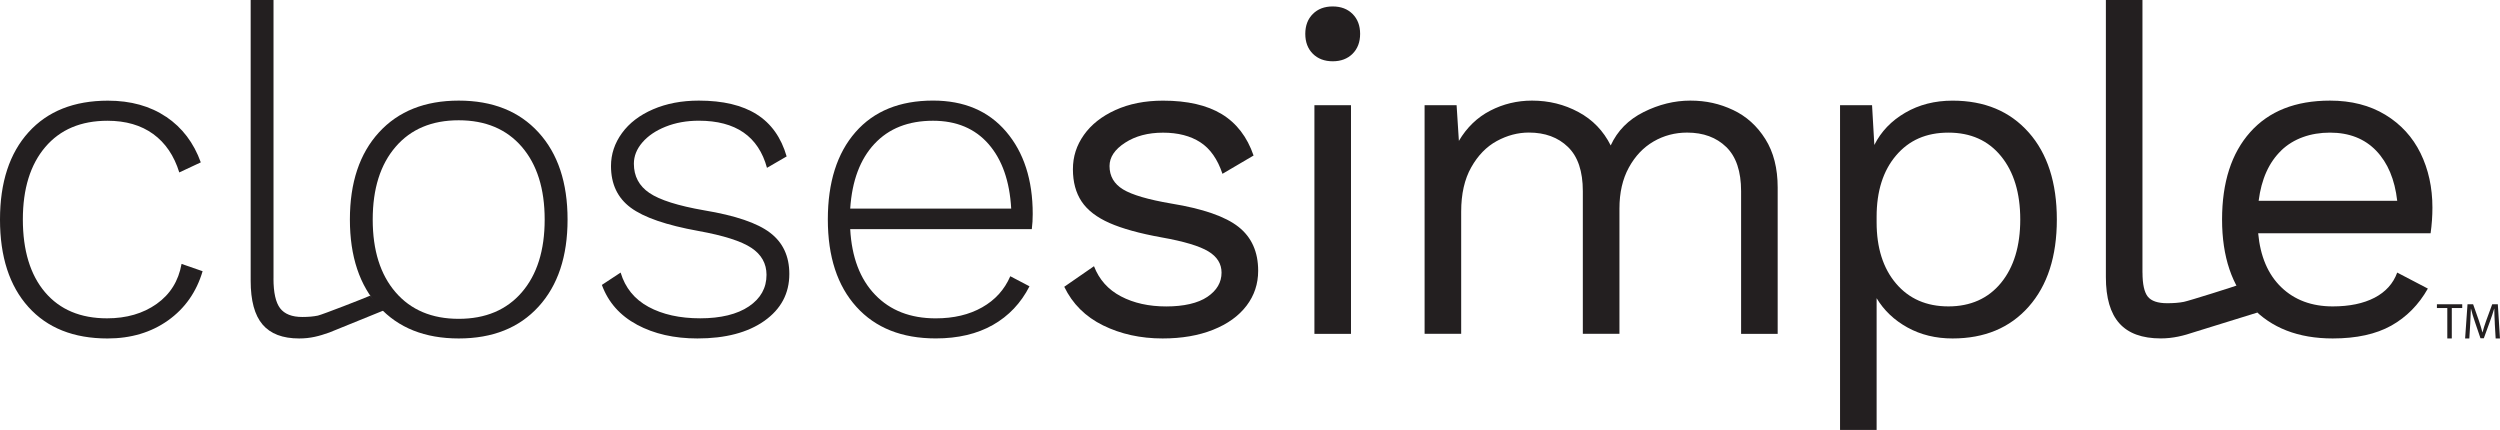
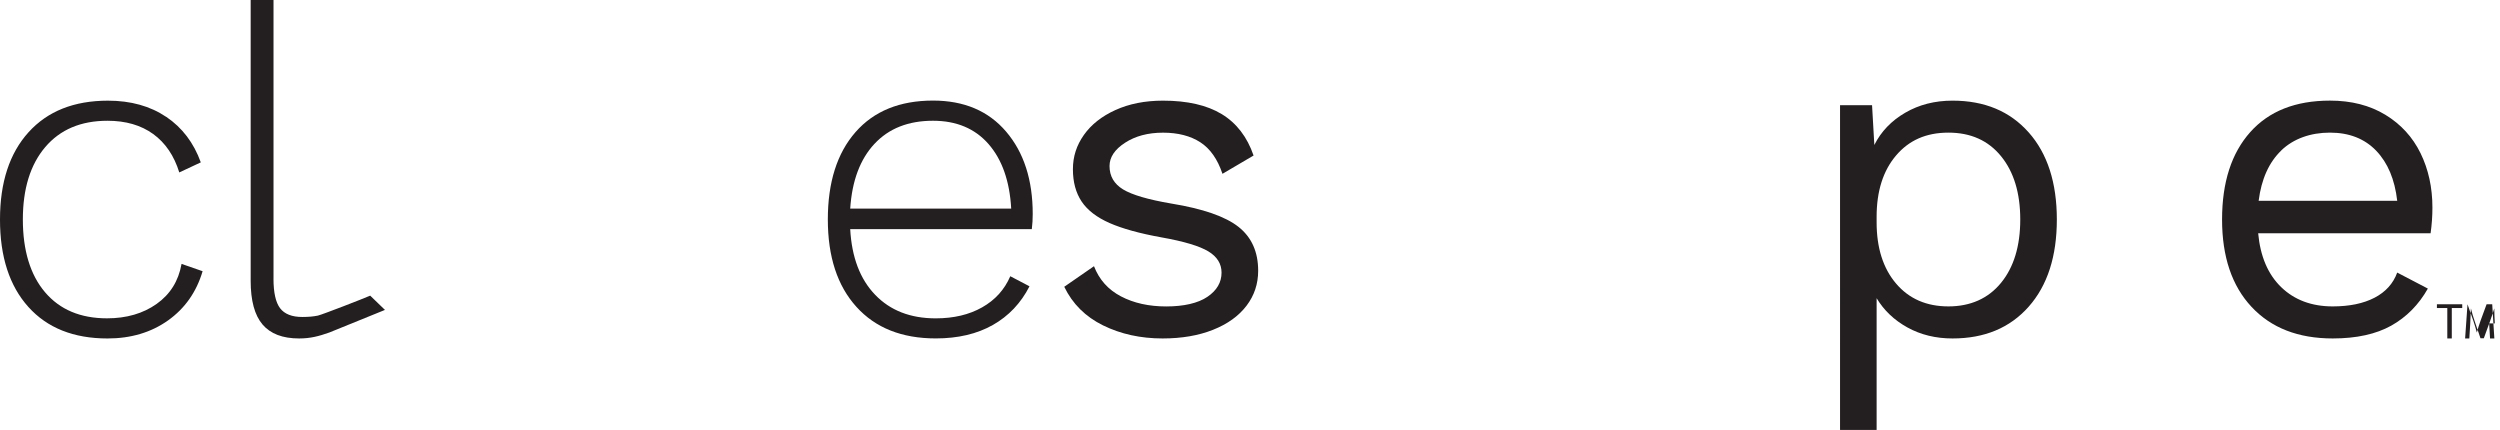
<svg xmlns="http://www.w3.org/2000/svg" id="Layer_2" data-name="Layer 2" viewBox="0 0 690.27 118.7">
  <defs>
    <style>
      .cls-1 {
        fill: #231f20;
        stroke-width: 0px;
      }
    </style>
  </defs>
  <g id="Layer_1-2" data-name="Layer 1">
    <g>
      <path class="cls-1" d="M45.9,32.26c4.42,2.99,7.6,7.18,9.54,12.57l-5.94,2.78c-1.43-4.63-3.83-8.16-7.2-10.61-3.37-2.44-7.58-3.66-12.63-3.66-7.32,0-13.05,2.42-17.17,7.26-4.12,4.84-6.19,11.51-6.19,20.01s2.04,15.28,6.13,20.08c4.08,4.8,9.79,7.2,17.11,7.2,5.39,0,9.96-1.33,13.7-3.98,3.74-2.65,6.04-6.33,6.88-11.05l5.81,2.02c-1.69,5.72-4.86,10.25-9.53,13.58-4.67,3.32-10.25,4.99-16.73,4.99-9.34,0-16.63-2.9-21.85-8.71-5.22-5.81-7.83-13.85-7.83-24.12s2.63-18.31,7.89-24.12c5.26-5.81,12.57-8.71,21.91-8.71,6.31,0,11.68,1.5,16.1,4.48" />
      <path class="cls-1" d="M75.51,76.9c0,3.87.61,6.61,1.83,8.21,1.22,1.6,3.26,2.41,6.13,2.41,1.68,0,3.11-.13,4.29-.38,1.18-.25,12.94-4.83,14.45-5.51l4.08,3.94-15.37,6.24c-2.81.99-5.14,1.64-8.33,1.64-4.55,0-7.91-1.28-10.1-3.85-2.19-2.57-3.28-6.59-3.28-12.06V0h6.31v76.9Z" />
-       <path class="cls-1" d="M148.69,36.56c5.35,5.85,8.02,13.87,8.02,24.05s-2.67,18.21-8.02,24.06c-5.35,5.86-12.69,8.78-22.03,8.78s-16.69-2.92-22.03-8.78c-5.35-5.85-8.02-13.87-8.02-24.06s2.67-18.2,8.02-24.05c5.35-5.85,12.69-8.78,22.03-8.78s16.69,2.93,22.03,8.78M109.23,40.54c-4.21,4.88-6.32,11.57-6.32,20.08s2.1,15.2,6.32,20.08c4.21,4.88,10.02,7.33,17.42,7.33s13.22-2.45,17.43-7.33c4.21-4.88,6.31-11.57,6.31-20.08s-2.11-15.19-6.31-20.08c-4.21-4.88-10.02-7.33-17.43-7.33s-13.22,2.44-17.42,7.33" />
-       <path class="cls-1" d="M175.9,89.66c-4.72-2.53-7.96-6.19-9.72-10.99l5.18-3.41c1.26,4.21,3.83,7.37,7.7,9.47,3.87,2.1,8.63,3.16,14.27,3.16s10.21-1.1,13.45-3.29c3.24-2.19,4.86-5.09,4.86-8.71,0-3.12-1.39-5.6-4.17-7.45-2.78-1.85-7.66-3.41-14.65-4.67-8.84-1.6-15.07-3.74-18.69-6.44-3.62-2.69-5.43-6.52-5.43-11.49,0-3.28,1.01-6.31,3.03-9.09,2.02-2.78,4.88-4.97,8.59-6.57,3.71-1.6,7.91-2.4,12.63-2.4,6.65,0,11.98,1.26,15.98,3.79,4,2.52,6.76,6.4,8.27,11.62l-5.43,3.15c-2.36-8.67-8.63-13.01-18.82-13.01-3.37,0-6.42.55-9.15,1.64-2.74,1.09-4.88,2.55-6.44,4.36-1.56,1.81-2.34,3.77-2.34,5.87,0,3.45,1.43,6.15,4.29,8.08,2.86,1.94,7.91,3.54,15.15,4.8,8.59,1.43,14.65,3.49,18.18,6.19,3.54,2.7,5.3,6.48,5.3,11.37,0,5.39-2.3,9.7-6.88,12.95-4.59,3.24-10.76,4.86-18.5,4.86-6.4,0-11.95-1.26-16.67-3.79" />
      <path class="cls-1" d="M284.88,63.27h-50.13c.42,7.74,2.71,13.79,6.88,18.12,4.17,4.34,9.74,6.51,16.73,6.51,4.97,0,9.24-1.01,12.82-3.04,3.58-2.02,6.17-4.88,7.77-8.59l5.3,2.78c-2.36,4.63-5.73,8.19-10.1,10.67-4.37,2.48-9.64,3.72-15.78,3.72-9.35,0-16.65-2.9-21.91-8.72-5.26-5.81-7.89-13.85-7.89-24.12s2.55-18.31,7.64-24.12c5.09-5.81,12.23-8.71,21.4-8.71,8.59,0,15.32,2.86,20.2,8.59,4.88,5.73,7.33,13.3,7.33,22.73,0,1.43-.08,2.82-.25,4.17M241.44,39.72c-3.96,4.25-6.19,10.21-6.69,17.87h44.45c-.42-7.58-2.51-13.51-6.25-17.81-3.75-4.29-8.86-6.44-15.34-6.44-6.82,0-12.21,2.13-16.16,6.38" />
      <path class="cls-1" d="M304.58,89.85c-4.88-2.4-8.46-5.96-10.73-10.67l8.21-5.68c1.43,3.7,3.91,6.48,7.45,8.33,3.54,1.86,7.71,2.78,12.5,2.78s8.75-.88,11.36-2.65c2.61-1.77,3.91-4,3.91-6.69,0-2.44-1.22-4.4-3.66-5.87-2.44-1.47-6.74-2.76-12.88-3.85-6.06-1.09-10.86-2.42-14.4-3.98-3.53-1.56-6.1-3.54-7.7-5.94-1.6-2.4-2.4-5.37-2.4-8.9s1.01-6.61,3.03-9.47c2.02-2.86,4.92-5.16,8.71-6.88,3.79-1.72,8.16-2.59,13.13-2.59,6.73,0,12.14,1.24,16.23,3.72,4.08,2.48,7.01,6.29,8.78,11.43l-8.59,5.05c-1.35-4.04-3.39-6.95-6.12-8.71-2.74-1.77-6.17-2.65-10.29-2.65s-7.62.92-10.48,2.78c-2.86,1.85-4.29,4-4.29,6.44,0,2.78,1.24,4.92,3.73,6.44,2.48,1.51,6.92,2.82,13.32,3.91,8.75,1.43,14.94,3.58,18.56,6.44,3.62,2.86,5.43,6.9,5.43,12.12,0,3.62-1.07,6.84-3.22,9.66-2.15,2.82-5.22,5.04-9.22,6.63-4,1.6-8.65,2.4-13.95,2.4-6.06,0-11.54-1.2-16.42-3.6" />
-       <path class="cls-1" d="M362.48,14.84c-1.39-1.39-2.08-3.22-2.08-5.49s.69-4.1,2.08-5.49c1.39-1.39,3.22-2.08,5.49-2.08s4.1.69,5.49,2.08c1.39,1.39,2.08,3.22,2.08,5.49s-.69,4.1-2.08,5.49c-1.39,1.39-3.22,2.08-5.49,2.08s-4.1-.7-5.49-2.08M373.02,92.19h-10.1V29.04h10.1v63.14Z" />
-       <path class="cls-1" d="M478.52,30.37c3.66,1.73,6.63,4.4,8.9,8.02,2.28,3.62,3.41,8.08,3.41,13.38v40.41h-10.1v-39.4c0-5.47-1.37-9.53-4.1-12.19-2.73-2.65-6.33-3.98-10.8-3.98-3.36,0-6.46.82-9.28,2.46-2.82,1.64-5.09,4.04-6.82,7.2-1.73,3.16-2.59,6.93-2.59,11.3v34.6h-10.11v-39.4c0-5.47-1.36-9.53-4.1-12.19-2.73-2.65-6.33-3.98-10.8-3.98-3.03,0-5.98.78-8.84,2.33-2.87,1.56-5.22,3.98-7.07,7.26-1.86,3.28-2.78,7.37-2.78,12.25v33.72h-10.1V29.05h8.84l.63,9.85c2.19-3.71,5.07-6.49,8.65-8.34,3.58-1.85,7.43-2.78,11.55-2.78,4.63,0,8.9,1.05,12.81,3.16,3.92,2.1,6.89,5.18,8.91,9.22,1.85-4.04,4.88-7.12,9.09-9.22,4.21-2.1,8.5-3.16,12.88-3.16s8.14.86,11.81,2.59" />
      <path class="cls-1" d="M560.14,36.56c5.18,5.85,7.77,13.87,7.77,24.05s-2.59,18.21-7.77,24.06c-5.18,5.86-12.19,8.78-21.03,8.78-4.63,0-8.78-1.01-12.44-3.03-3.66-2.02-6.5-4.72-8.52-8.09v36.37h-10.1V29.05h8.84l.63,10.98c1.85-3.7,4.69-6.67,8.52-8.9,3.83-2.23,8.19-3.34,13.07-3.34,8.84,0,15.85,2.92,21.03,8.78M552.5,78.1c3.54-4.33,5.31-10.17,5.31-17.49s-1.77-13.15-5.31-17.49c-3.54-4.34-8.38-6.5-14.52-6.5s-10.88,2.1-14.46,6.31c-3.58,4.21-5.37,9.85-5.37,16.92v1.52c0,7.07,1.79,12.71,5.37,16.92,3.58,4.21,8.4,6.31,14.46,6.31s10.99-2.17,14.52-6.5" />
-       <path class="cls-1" d="M591.56,75.26c0,3.2.49,5.41,1.45,6.63.97,1.22,2.76,1.83,5.37,1.83,1.77,0,3.31-.12,4.61-.38,1.3-.25,14.05-4.25,15.82-4.93l4.47,7.89-17.33,5.37c-3.01,1.01-5.9,1.77-9.35,1.77-5.13,0-8.94-1.39-11.42-4.16-2.49-2.78-3.73-7.03-3.73-12.76V0h10.1v75.26Z" />
      <path class="cls-1" d="M671.11,64.4h-47.61c.59,6.4,2.71,11.37,6.37,14.9,3.66,3.53,8.4,5.3,14.21,5.3,4.63,0,8.48-.8,11.56-2.4,3.07-1.6,5.15-3.92,6.25-6.94l8.46,4.42c-2.52,4.46-5.9,7.87-10.1,10.23-4.21,2.35-9.6,3.54-16.17,3.54-9.51,0-16.98-2.9-22.41-8.72-5.43-5.81-8.14-13.85-8.14-24.12s2.59-18.31,7.77-24.12c5.18-5.81,12.52-8.71,22.03-8.71,5.9,0,10.99,1.31,15.28,3.91,4.29,2.61,7.53,6.15,9.72,10.61,2.18,4.46,3.28,9.47,3.28,15.03,0,2.36-.17,4.71-.5,7.07M629.88,41.55c-3.41,3.28-5.49,7.91-6.25,13.89h38.26c-.67-5.89-2.61-10.5-5.81-13.83-3.2-3.32-7.45-4.99-12.76-4.99s-10.04,1.64-13.45,4.92" />
      <polygon class="cls-1" points="675.72 85.05 672.85 85.05 672.85 84.01 679.84 84.01 679.84 85.05 676.96 85.05 676.96 93.45 675.72 93.45 675.72 85.05" />
-       <path class="cls-1" d="M688.84,89.3c-.07-1.32-.15-2.9-.14-4.07h-.04c-.32,1.11-.71,2.28-1.19,3.59l-1.67,4.58h-.92l-1.53-4.5c-.45-1.33-.83-2.55-1.09-3.67h-.03c-.03,1.18-.1,2.76-.18,4.17l-.25,4.05h-1.16l.66-9.44h1.55l1.61,4.57c.39,1.16.71,2.2.95,3.18h.04c.24-.95.57-1.99.99-3.18l1.68-4.57h1.55l.59,9.44h-1.19l-.24-4.15Z" />
+       <path class="cls-1" d="M688.84,89.3c-.07-1.32-.15-2.9-.14-4.07h-.04c-.32,1.11-.71,2.28-1.19,3.59l-1.67,4.58h-.92l-1.53-4.5c-.45-1.33-.83-2.55-1.09-3.67h-.03c-.03,1.18-.1,2.76-.18,4.17l-.25,4.05h-1.16l.66-9.44l1.61,4.57c.39,1.16.71,2.2.95,3.18h.04c.24-.95.57-1.99.99-3.18l1.68-4.57h1.55l.59,9.44h-1.19l-.24-4.15Z" />
    </g>
  </g>
</svg>